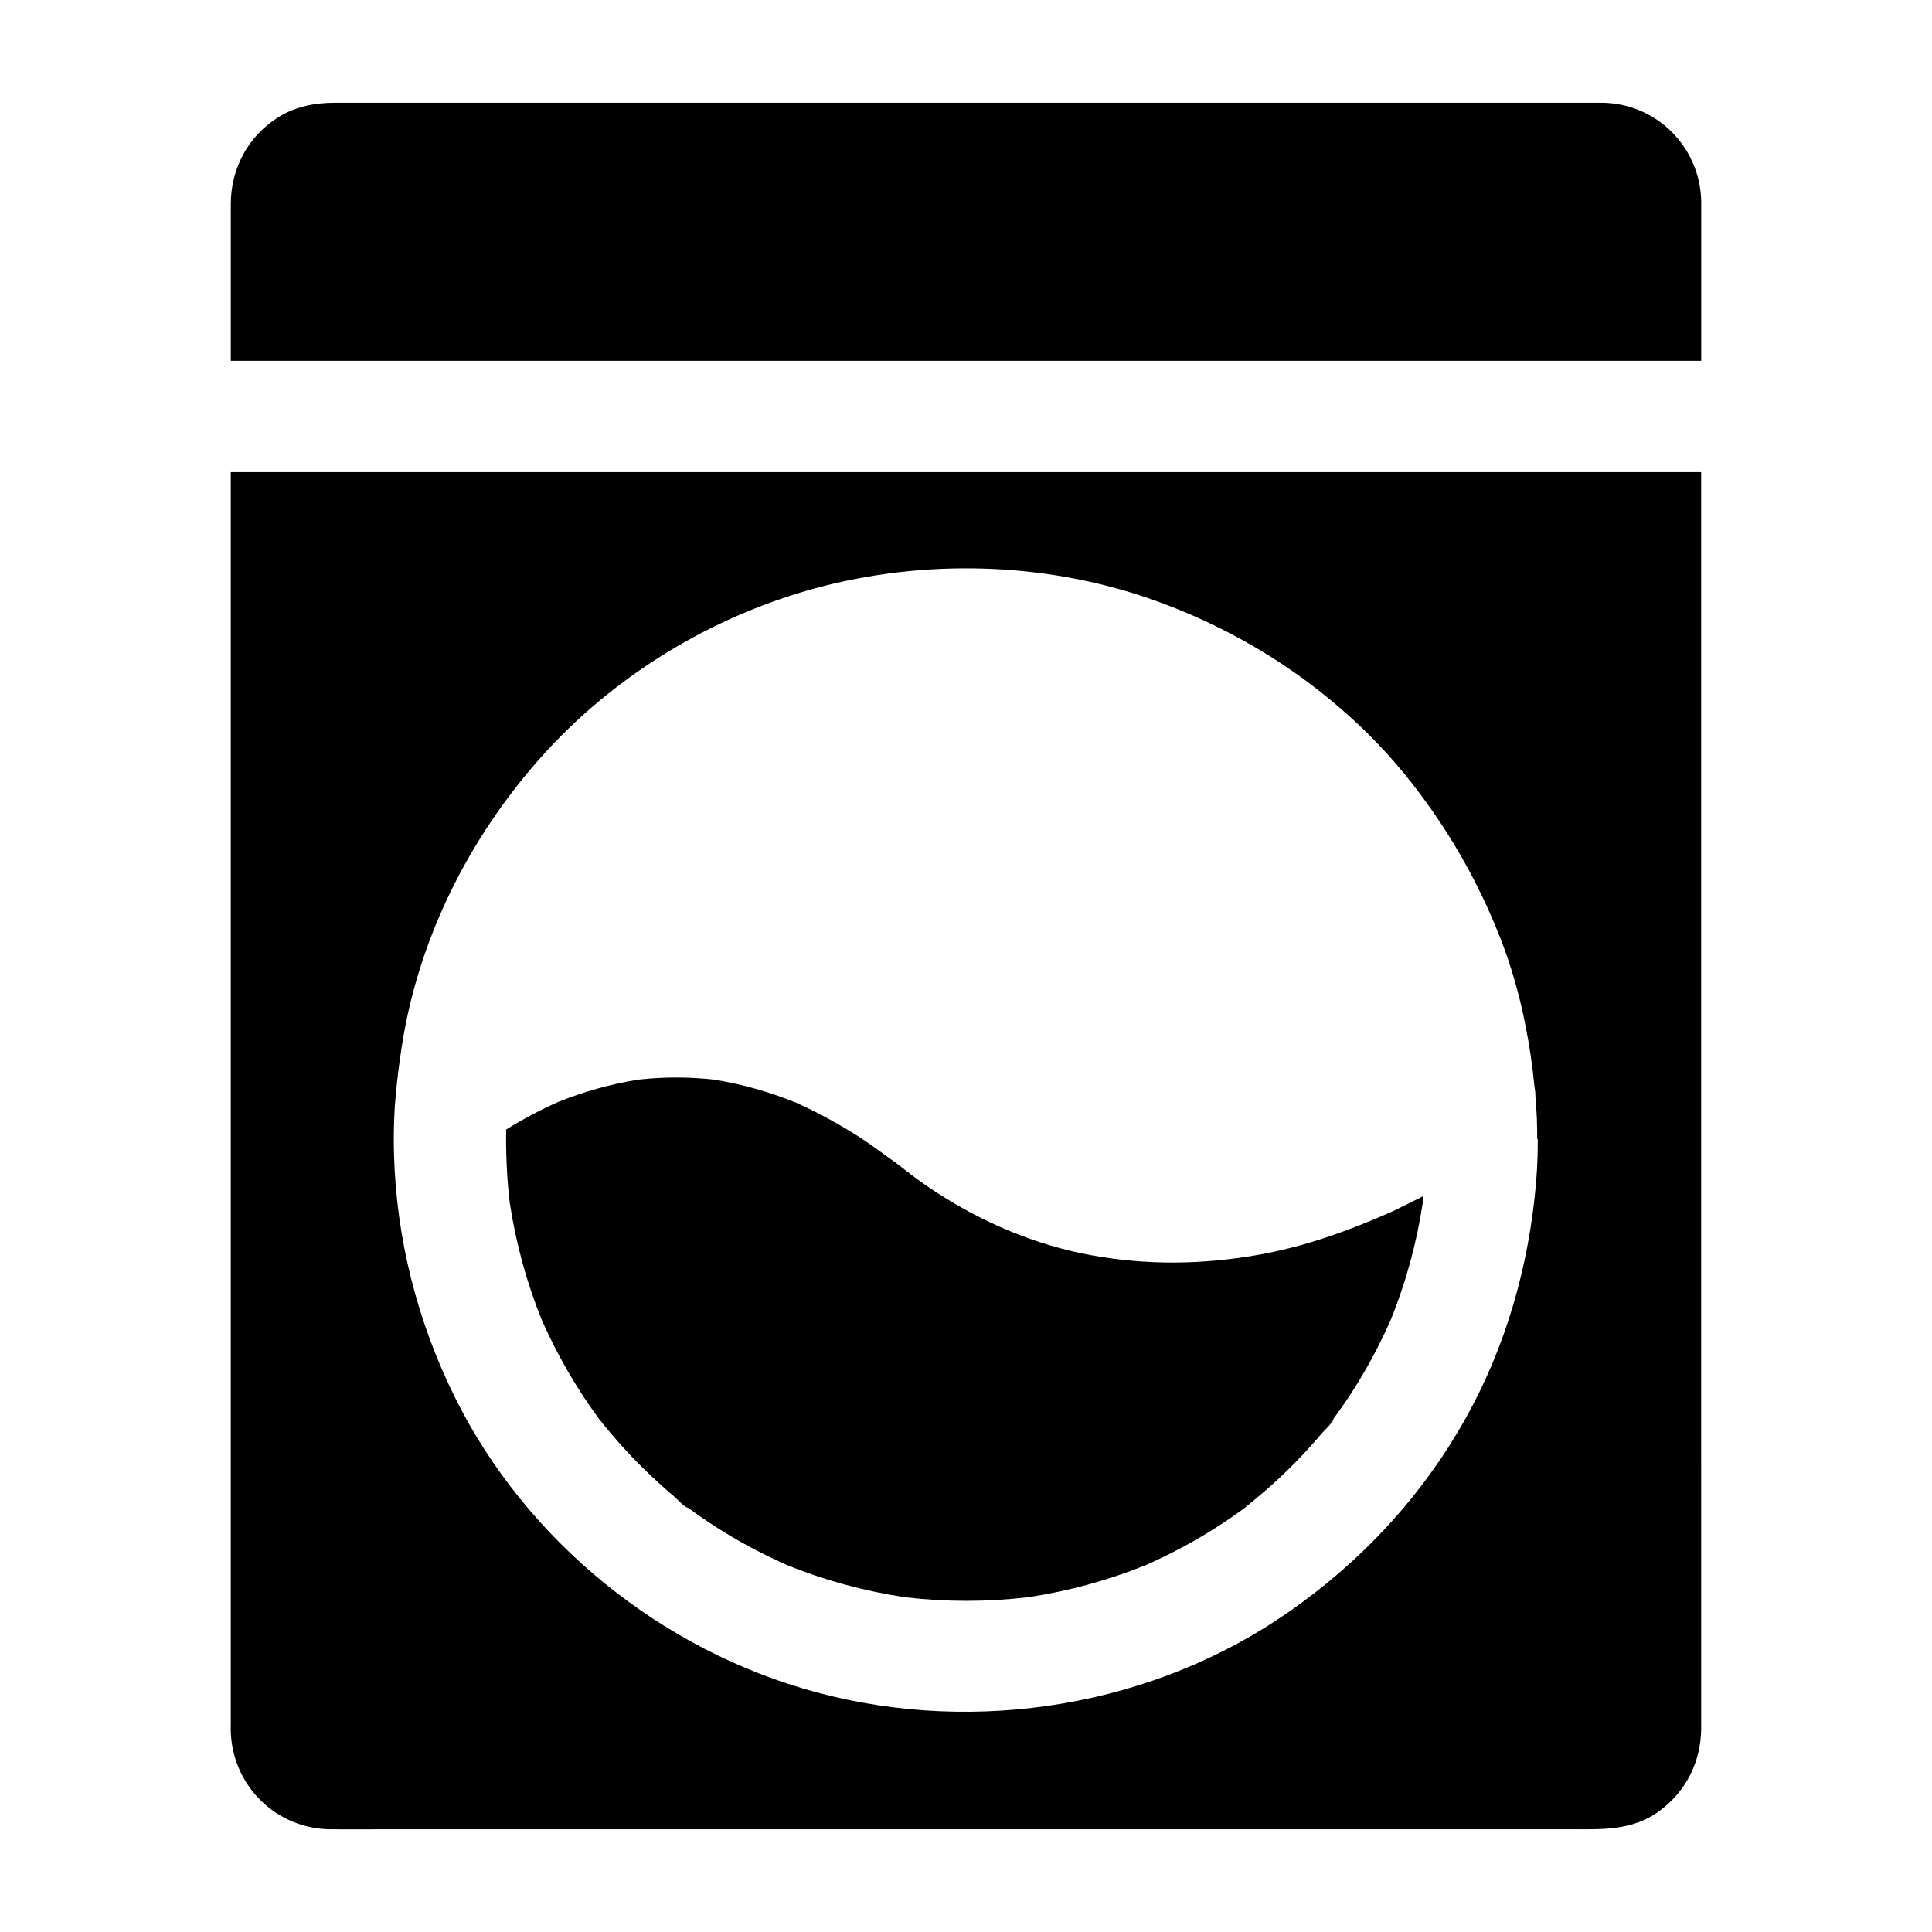
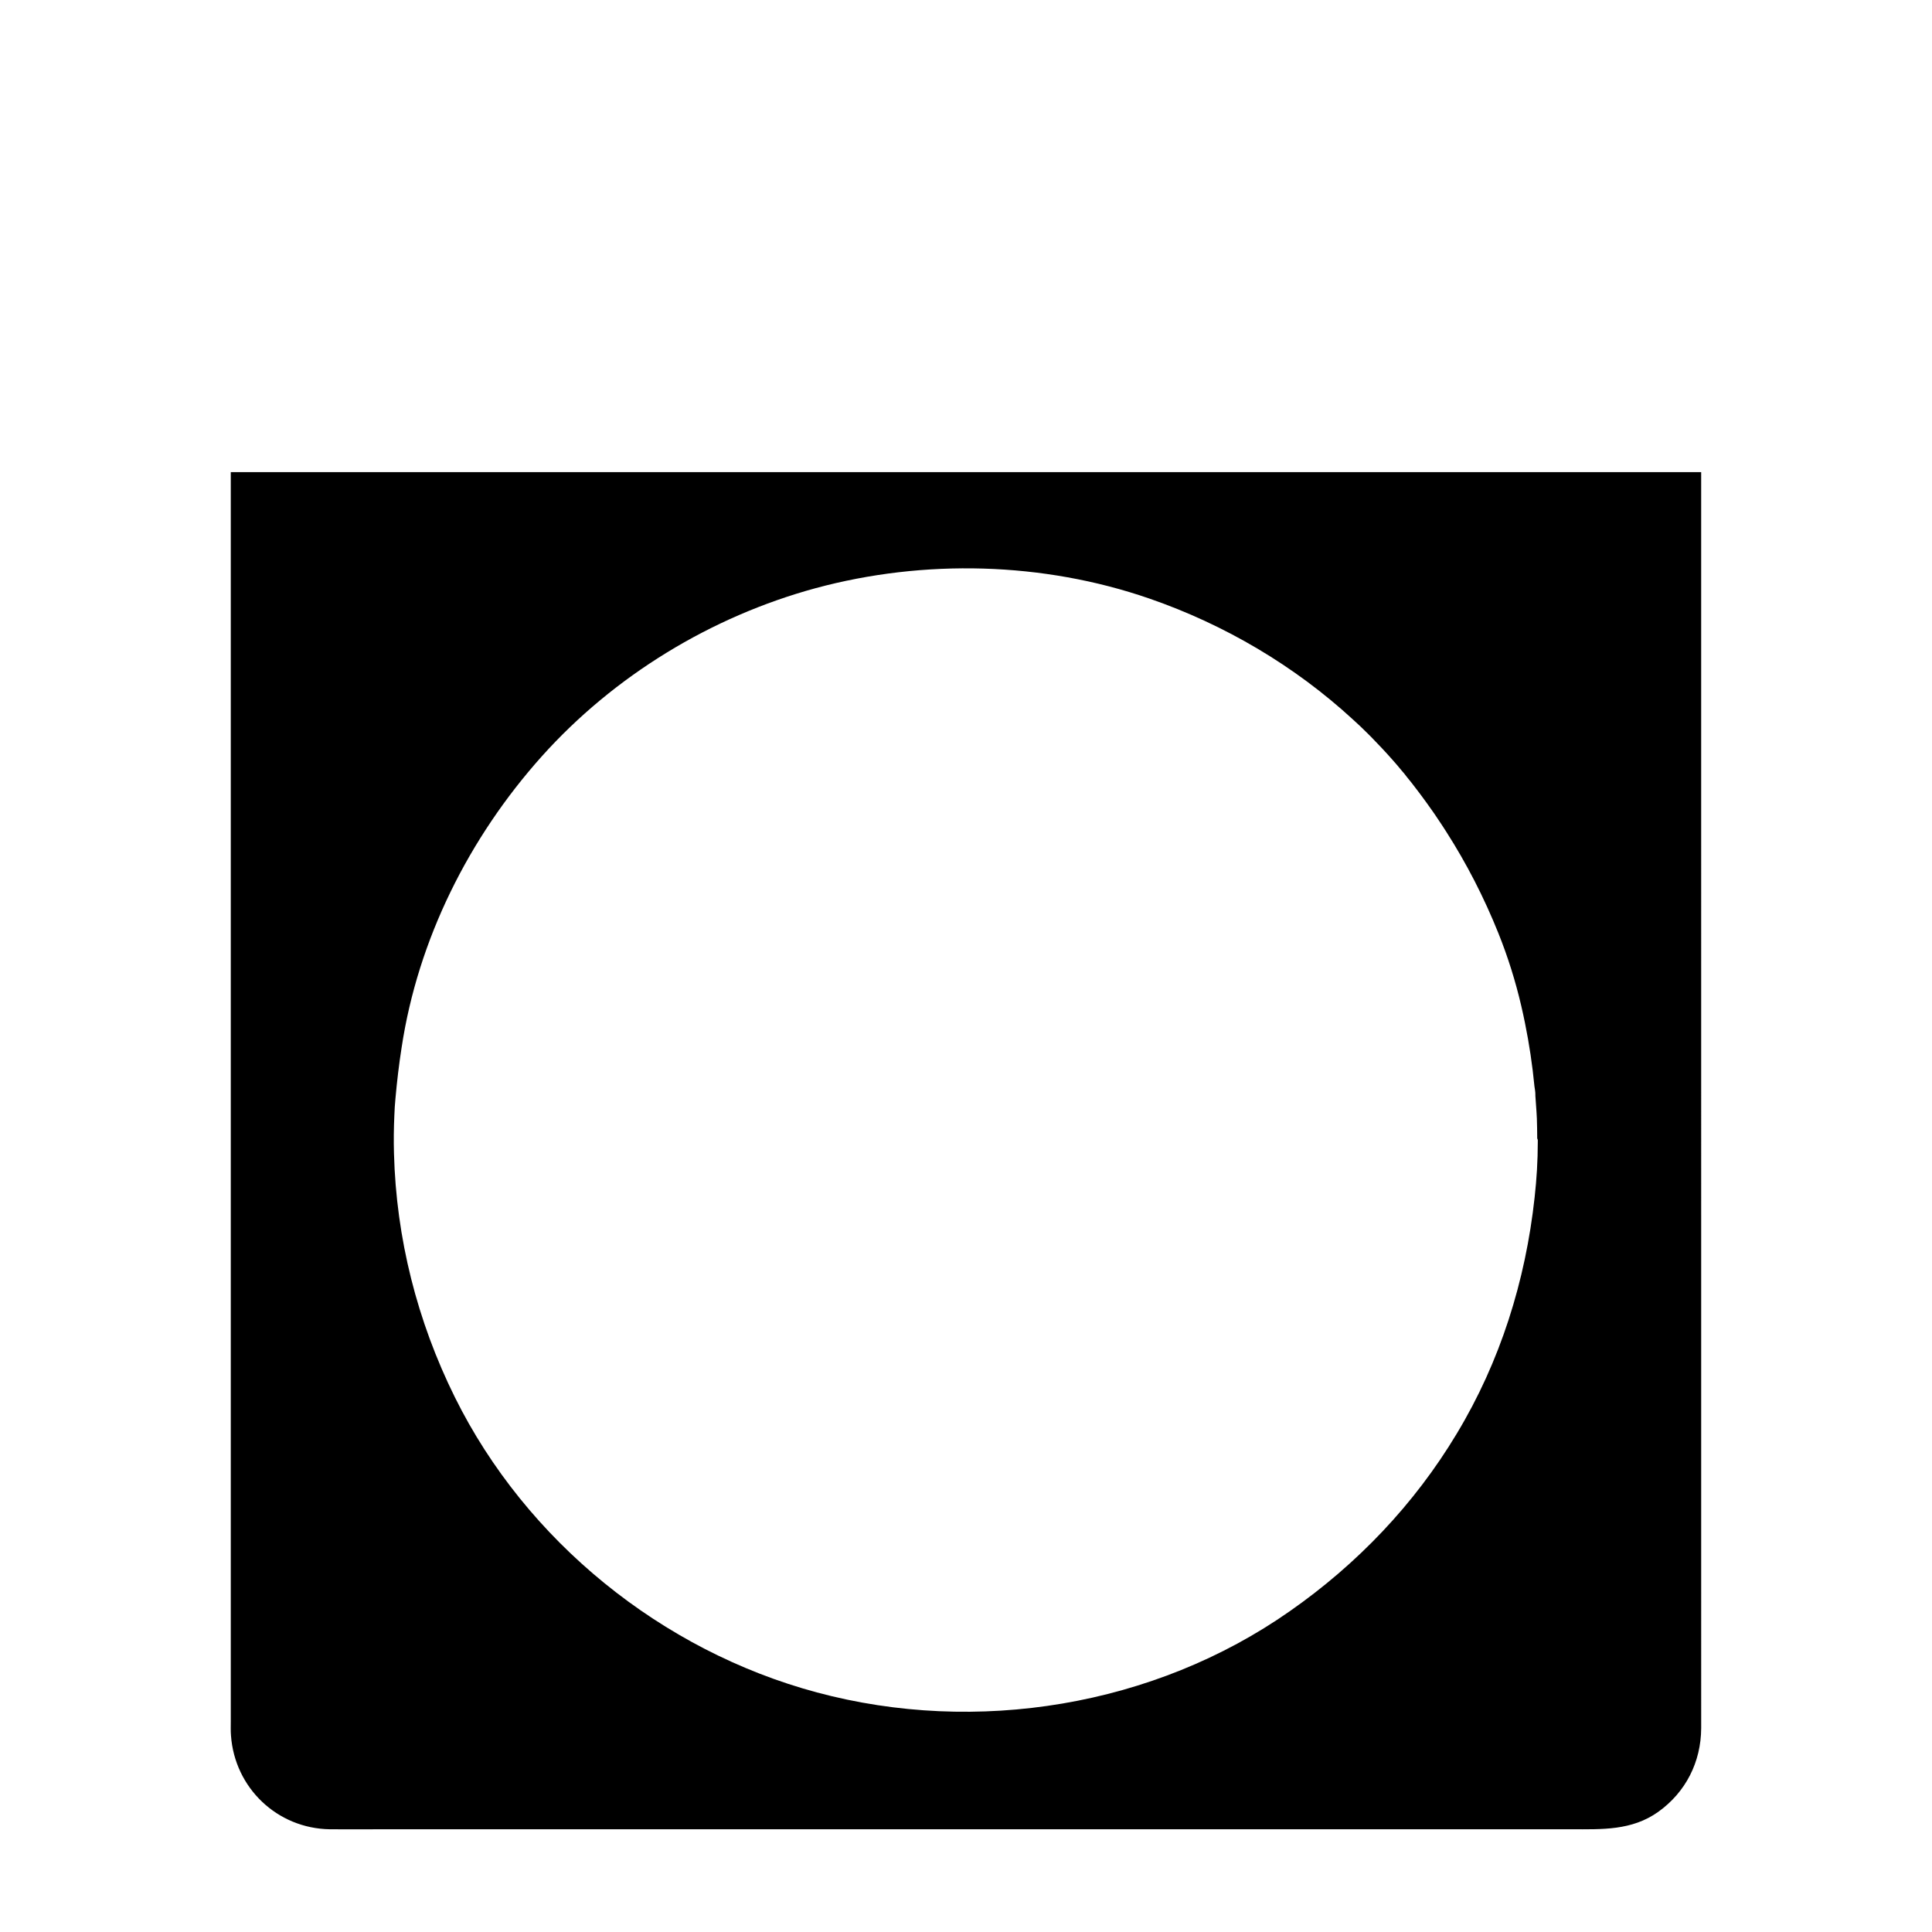
<svg xmlns="http://www.w3.org/2000/svg" fill="#000000" width="800px" height="800px" version="1.1" viewBox="144 144 512 512">
  <g>
-     <path d="m594.83 197.05c-0.441-14.27-11.906-25.633-26.223-25.828h-3.738-332c-5.363 0-10.676 0.984-15.254 3.938-7.871 4.969-12.398 13.48-12.449 22.781v13.922 27.75h7.379 1.523l380.77-0.004v-42.215-0.344z" />
    <path d="m205.16 269.12v331.07c0 1.23-0.051 2.508 0.051 3.738 0.984 13.875 12.25 24.648 26.223 24.848 4.527 0.051 9.055 0 13.531 0h315.47c8.07 0 15.988 0.395 23.027-4.625 7.281-5.215 11.316-13.188 11.367-22.141v-4.871l-0.004-328.02zm346.37 177.12v0.098 0.297c0 4.922-0.297 9.789-0.836 14.66-2.41 22.141-9.102 43.543-20.664 62.68-11.219 18.695-26.371 34.539-44.184 46.984-35.965 25.238-83.051 32.914-125.36 21.551-41.082-11.02-77.047-40.098-95.941-78.227-9.988-20.172-15.547-42.117-16.137-64.648-0.098-3.344-0.051-6.641 0.098-9.988 0.051-1.523 0.148-3.051 0.297-4.574 0.395-4.477 0.934-9.004 1.625-13.43 4.328-28.684 17.859-55.645 37.145-77.195 19.141-21.352 44.871-37.047 72.57-44.574 28.734-7.773 60.27-6.988 88.461 2.754 19.926 6.887 38.473 17.809 53.973 32.078 0.641 0.59 1.328 1.23 1.969 1.82 0.641 0.641 1.277 1.23 1.918 1.871l0.934 0.934c1.871 1.918 3.738 3.887 5.512 5.902 0.887 0.984 1.77 2.016 2.609 3.051 0.441 0.492 0.887 1.031 1.277 1.574 0.441 0.543 0.836 1.031 1.277 1.574 0.59 0.789 1.18 1.523 1.77 2.312 0.297 0.395 0.59 0.789 0.887 1.18 0.887 1.18 1.723 2.363 2.559 3.543 0.543 0.789 1.133 1.574 1.625 2.363 0.789 1.18 1.625 2.41 2.363 3.59 5.41 8.461 9.988 17.367 13.824 26.914 2.508 6.25 4.527 12.695 6.051 19.238 0.344 1.523 0.688 3 0.984 4.527 1.133 5.559 1.969 11.168 2.508 16.777 0.098 0.688 0.246 1.426 0.246 2.117v0.395c0.098 1.426 0.195 2.805 0.297 4.231 0.051 0.59 0.051 1.18 0.098 1.77 0.051 1.77 0.098 3.543 0.098 5.312 0.152 0.293 0.152 0.391 0.152 0.539z" />
-     <path d="m521.23 460.96c-0.051 0.543-0.098 1.031-0.148 1.574-1.625 10.773-4.477 21.305-8.562 31.34-2.461 5.512-5.215 10.875-8.363 16.039-1.77 2.953-3.691 5.805-5.707 8.609-0.441 0.59-0.887 1.23-1.328 1.82-0.246 0.344-0.543 0.688-0.789 1.031-0.098 0.098-0.148 0.195-0.195 0.297 0.395-0.543 1.328-1.723 1.328-1.723-0.344 1.23-2.41 3-3.246 3.984-4.379 5.164-9.102 10.035-14.168 14.465-1.23 1.082-2.461 2.117-3.691 3.148-0.441 0.395-0.934 0.738-1.379 1.133 0.195-0.148 0.395-0.297 0.59-0.441-0.297 0.246-0.59 0.492-0.934 0.688 0.098-0.051 0.148-0.148 0.246-0.195-0.395 0.297-0.738 0.543-0.934 0.738 0.195-0.148 0.395-0.297 0.59-0.395 0.051-0.051 0.098-0.051 0.148-0.098-0.098 0.098-0.195 0.148-0.297 0.246-0.543 0.441-1.426 1.031-0.543 0.395-2.461 1.82-4.969 3.543-7.527 5.164-5.902 3.789-12.152 7.086-18.547 9.938-10.086 4.082-20.566 6.938-31.34 8.562-10.824 1.277-21.797 1.277-32.621 0-10.773-1.625-21.305-4.477-31.34-8.562-5.512-2.461-10.875-5.215-16.039-8.363-2.953-1.82-5.805-3.691-8.609-5.707-0.59-0.441-1.23-0.887-1.82-1.328-0.344-0.246-0.688-0.492-1.031-0.789-0.098-0.098-0.195-0.148-0.246-0.195 0.543 0.395 1.723 1.328 1.723 1.328-1.23-0.344-3-2.41-3.984-3.246-5.164-4.379-10.035-9.102-14.516-14.168-1.082-1.23-2.117-2.461-3.148-3.691-0.395-0.441-0.738-0.934-1.133-1.379 0.148 0.195 0.297 0.395 0.441 0.59-0.246-0.297-0.492-0.59-0.688-0.934 0.051 0.098 0.148 0.148 0.195 0.246-0.297-0.395-0.543-0.738-0.738-0.984 0.148 0.195 0.297 0.395 0.395 0.59 0.051 0.051 0.051 0.098 0.098 0.148-0.098-0.098-0.148-0.195-0.246-0.297-0.441-0.543-1.031-1.426-0.395-0.543-1.82-2.461-3.543-4.969-5.164-7.527-3.789-5.902-7.086-12.152-9.938-18.547-4.082-10.035-6.938-20.566-8.562-31.293-0.738-6.394-1.031-12.84-0.934-19.285 4.43-2.754 9.055-5.215 13.824-7.332 6.84-2.754 13.922-4.723 21.207-5.902 6.691-0.738 13.383-0.738 20.023 0 7.379 1.18 14.562 3.199 21.5 6.004h0.051c5.953 2.656 11.66 5.805 17.121 9.297 3.344 2.164 6.445 4.574 9.742 6.887 0.836 0.641 1.672 1.277 2.461 1.918 0.887 0.688 1.723 1.328 2.609 1.969 1.574 1.18 3.199 2.312 4.871 3.394 12.496 8.266 26.914 14.414 41.672 17.074 14.66 2.656 28.98 2.508 43.641 0 12.645-2.164 24.699-6.496 36.359-11.711 2.606-1.273 5.312-2.602 8.016-3.981z" />
  </g>
</svg>